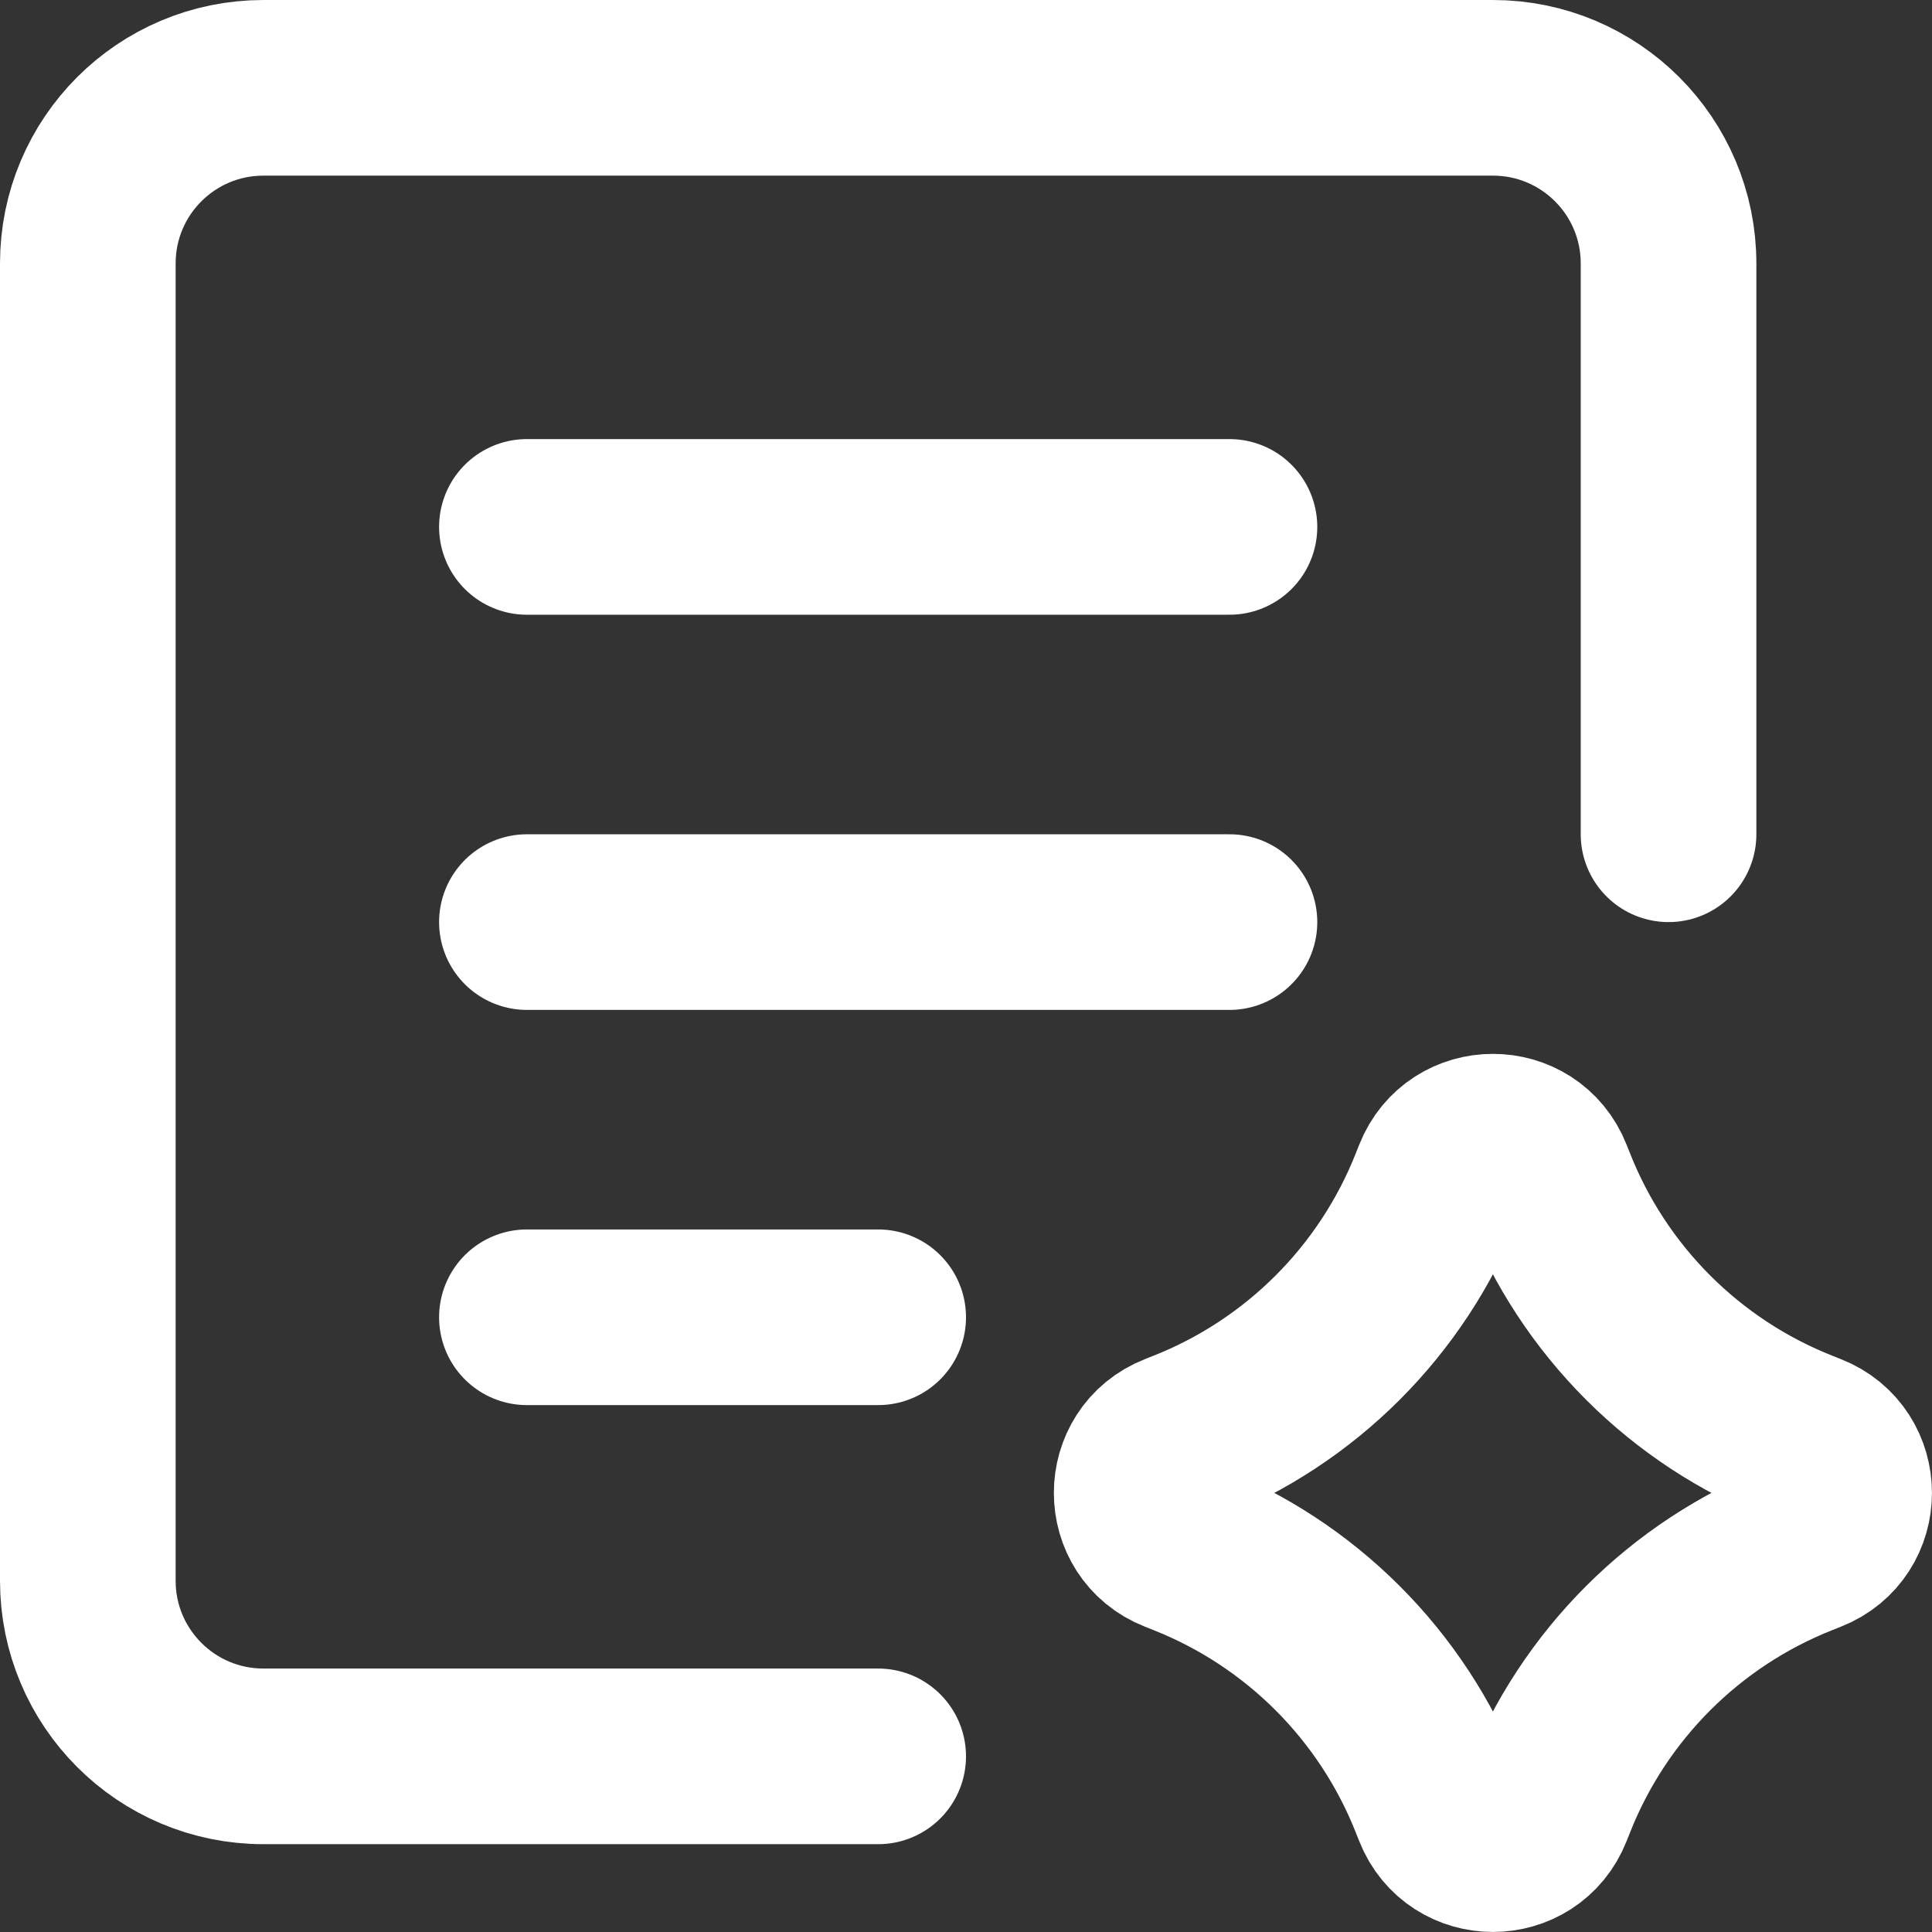
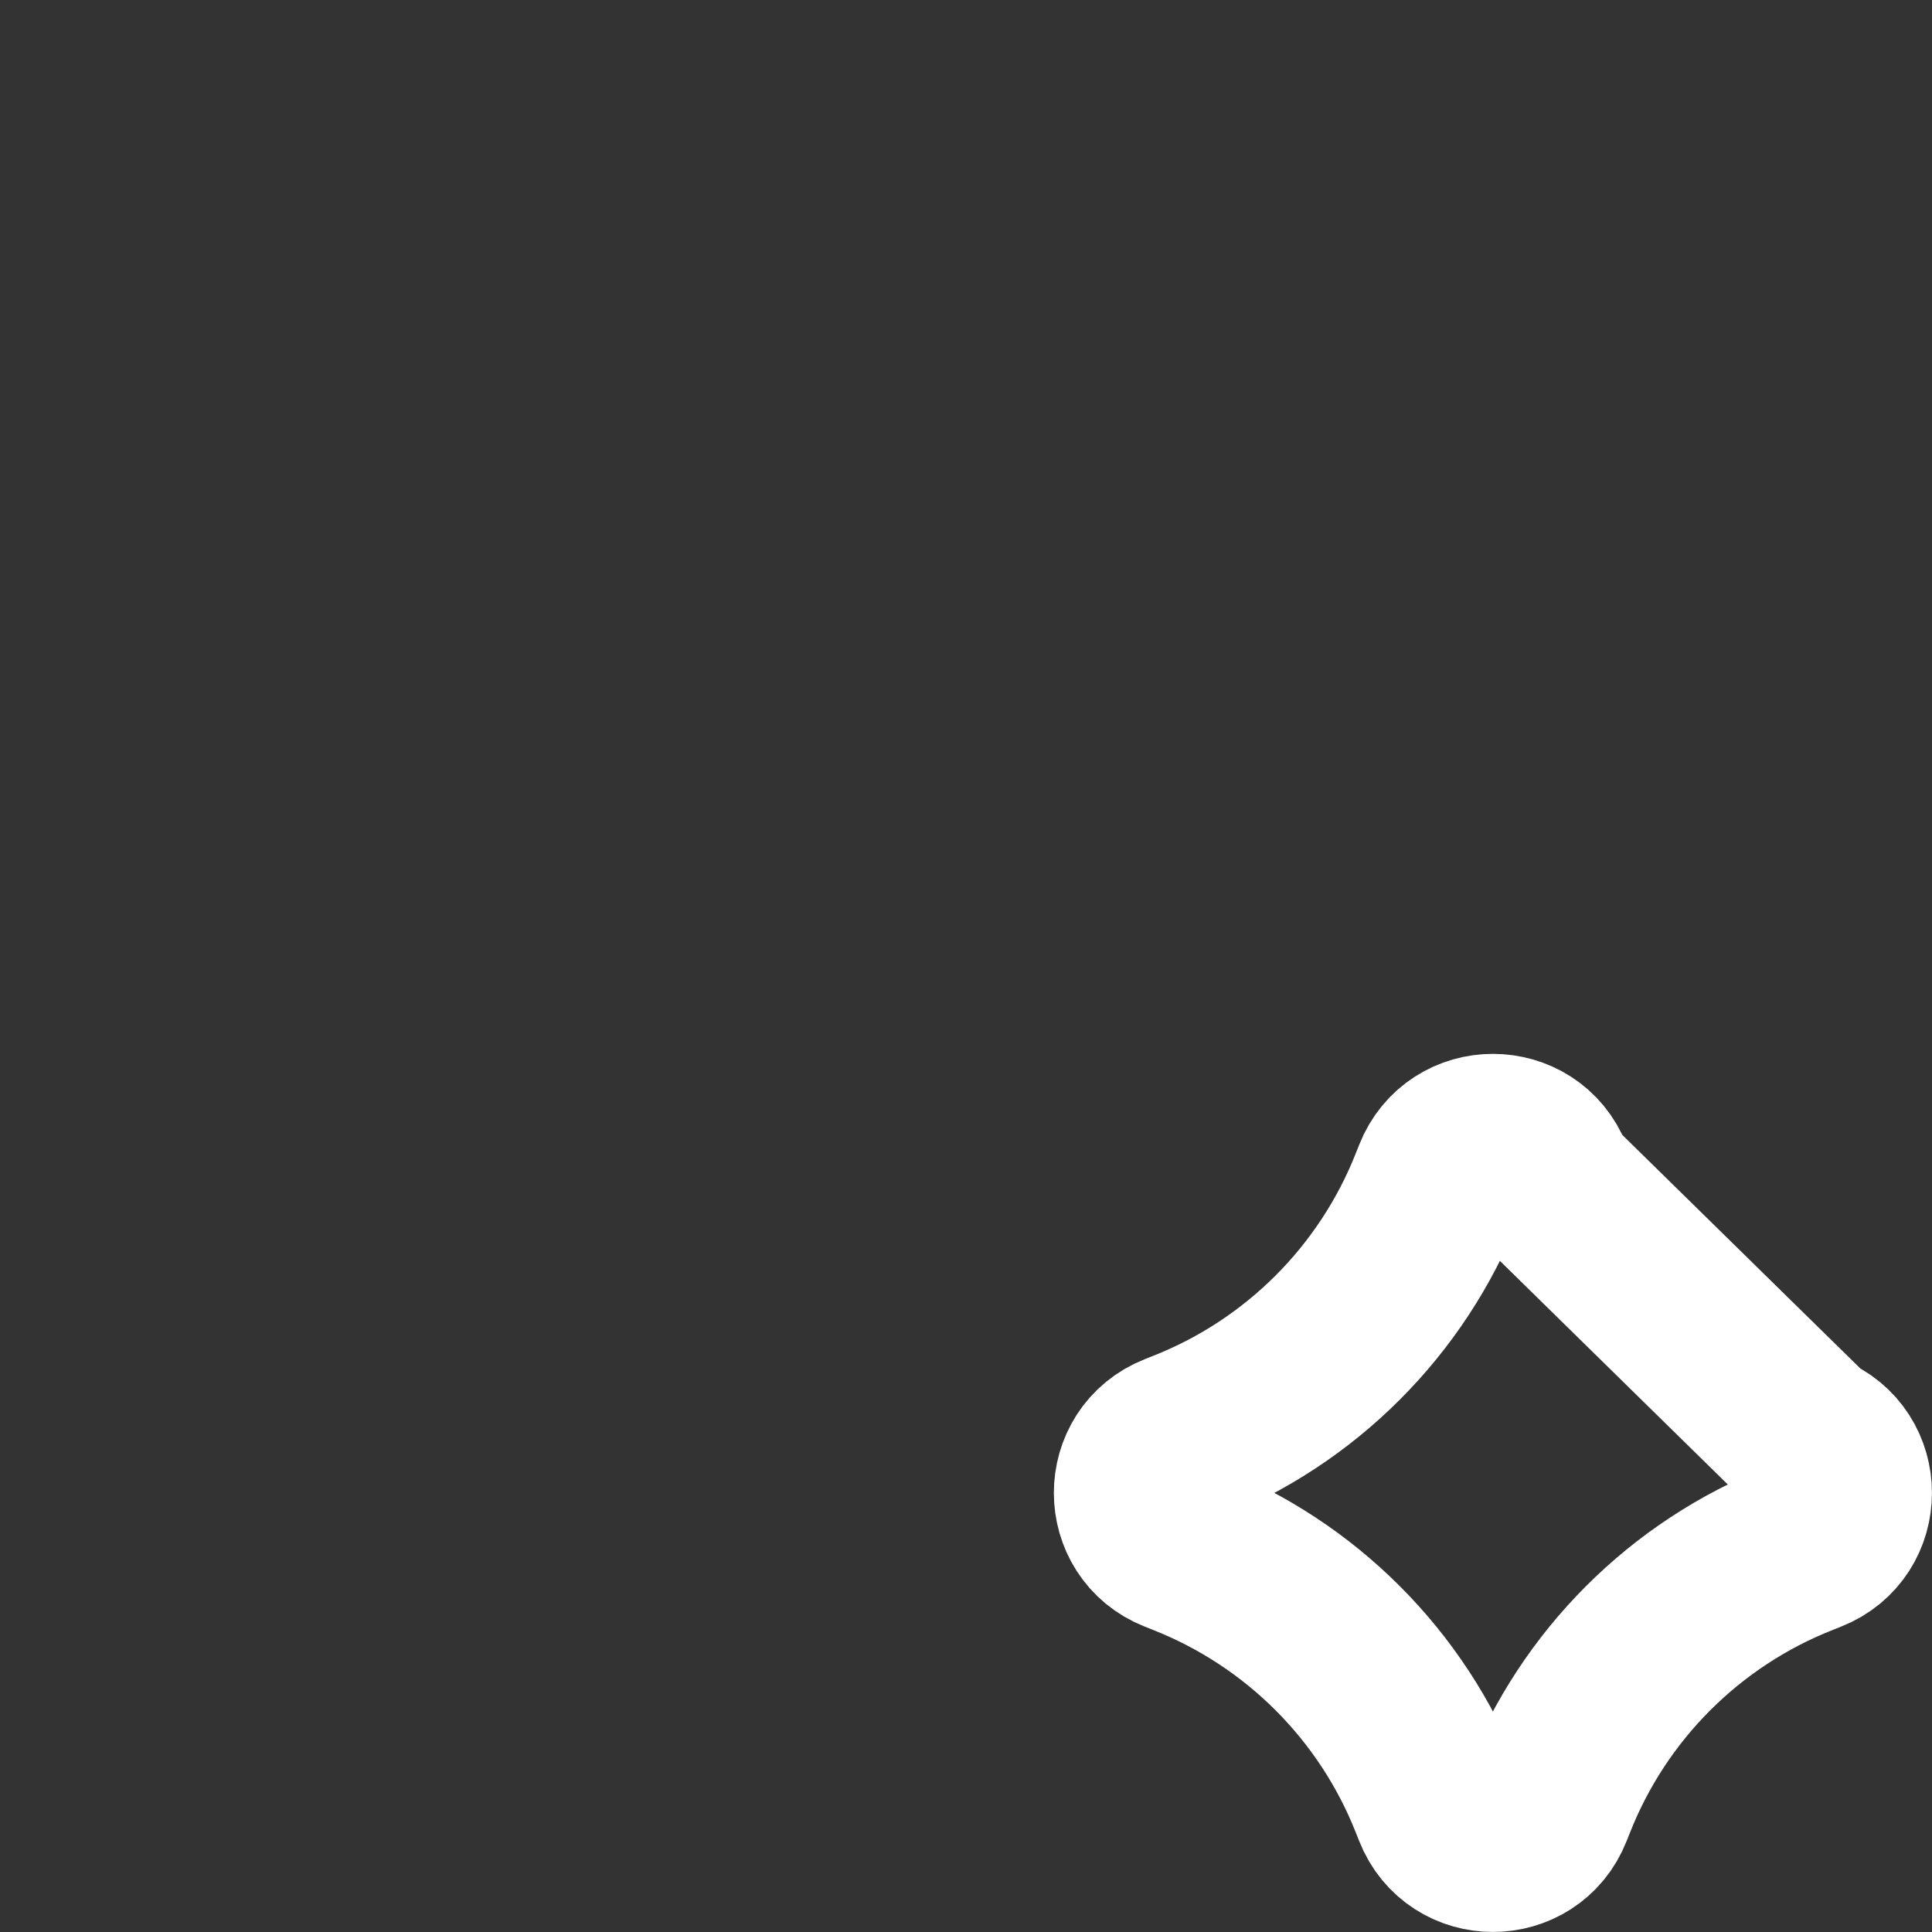
<svg xmlns="http://www.w3.org/2000/svg" width="22" height="22" viewBox="0 0 22 22" fill="none">
  <rect x="0" y="0" width="22" height="22" fill="#333333" stroke="none" />
-   <path d="M10 20H3C1.895 20 1 19.105 1 18V3C1 1.895 1.895 1 3 1H17C18.105 1 19 1.895 19 3V9.5" stroke="white" stroke-width="2" stroke-linecap="round" />
-   <path d="M16.407 13.404C16.619 12.866 17.381 12.866 17.593 13.404L17.63 13.497C18.148 14.811 19.189 15.852 20.503 16.37L20.596 16.407C21.134 16.619 21.134 17.381 20.596 17.593L20.503 17.63C19.189 18.148 18.148 19.189 17.63 20.503L17.593 20.596C17.381 21.134 16.619 21.134 16.407 20.596L16.37 20.503C15.852 19.189 14.811 18.148 13.497 17.63L13.404 17.593C12.866 17.381 12.866 16.619 13.404 16.407L13.497 16.37C14.811 15.852 15.852 14.811 16.37 13.497L16.407 13.404Z" stroke="white" stroke-width="2" />
-   <path d="M6 6H14M6 10.5H14M6 15H10" stroke="white" stroke-width="2" stroke-linecap="round" stroke-linejoin="round" />
+   <path d="M16.407 13.404C16.619 12.866 17.381 12.866 17.593 13.404L17.63 13.497L20.596 16.407C21.134 16.619 21.134 17.381 20.596 17.593L20.503 17.63C19.189 18.148 18.148 19.189 17.63 20.503L17.593 20.596C17.381 21.134 16.619 21.134 16.407 20.596L16.37 20.503C15.852 19.189 14.811 18.148 13.497 17.63L13.404 17.593C12.866 17.381 12.866 16.619 13.404 16.407L13.497 16.37C14.811 15.852 15.852 14.811 16.37 13.497L16.407 13.404Z" stroke="white" stroke-width="2" />
</svg>